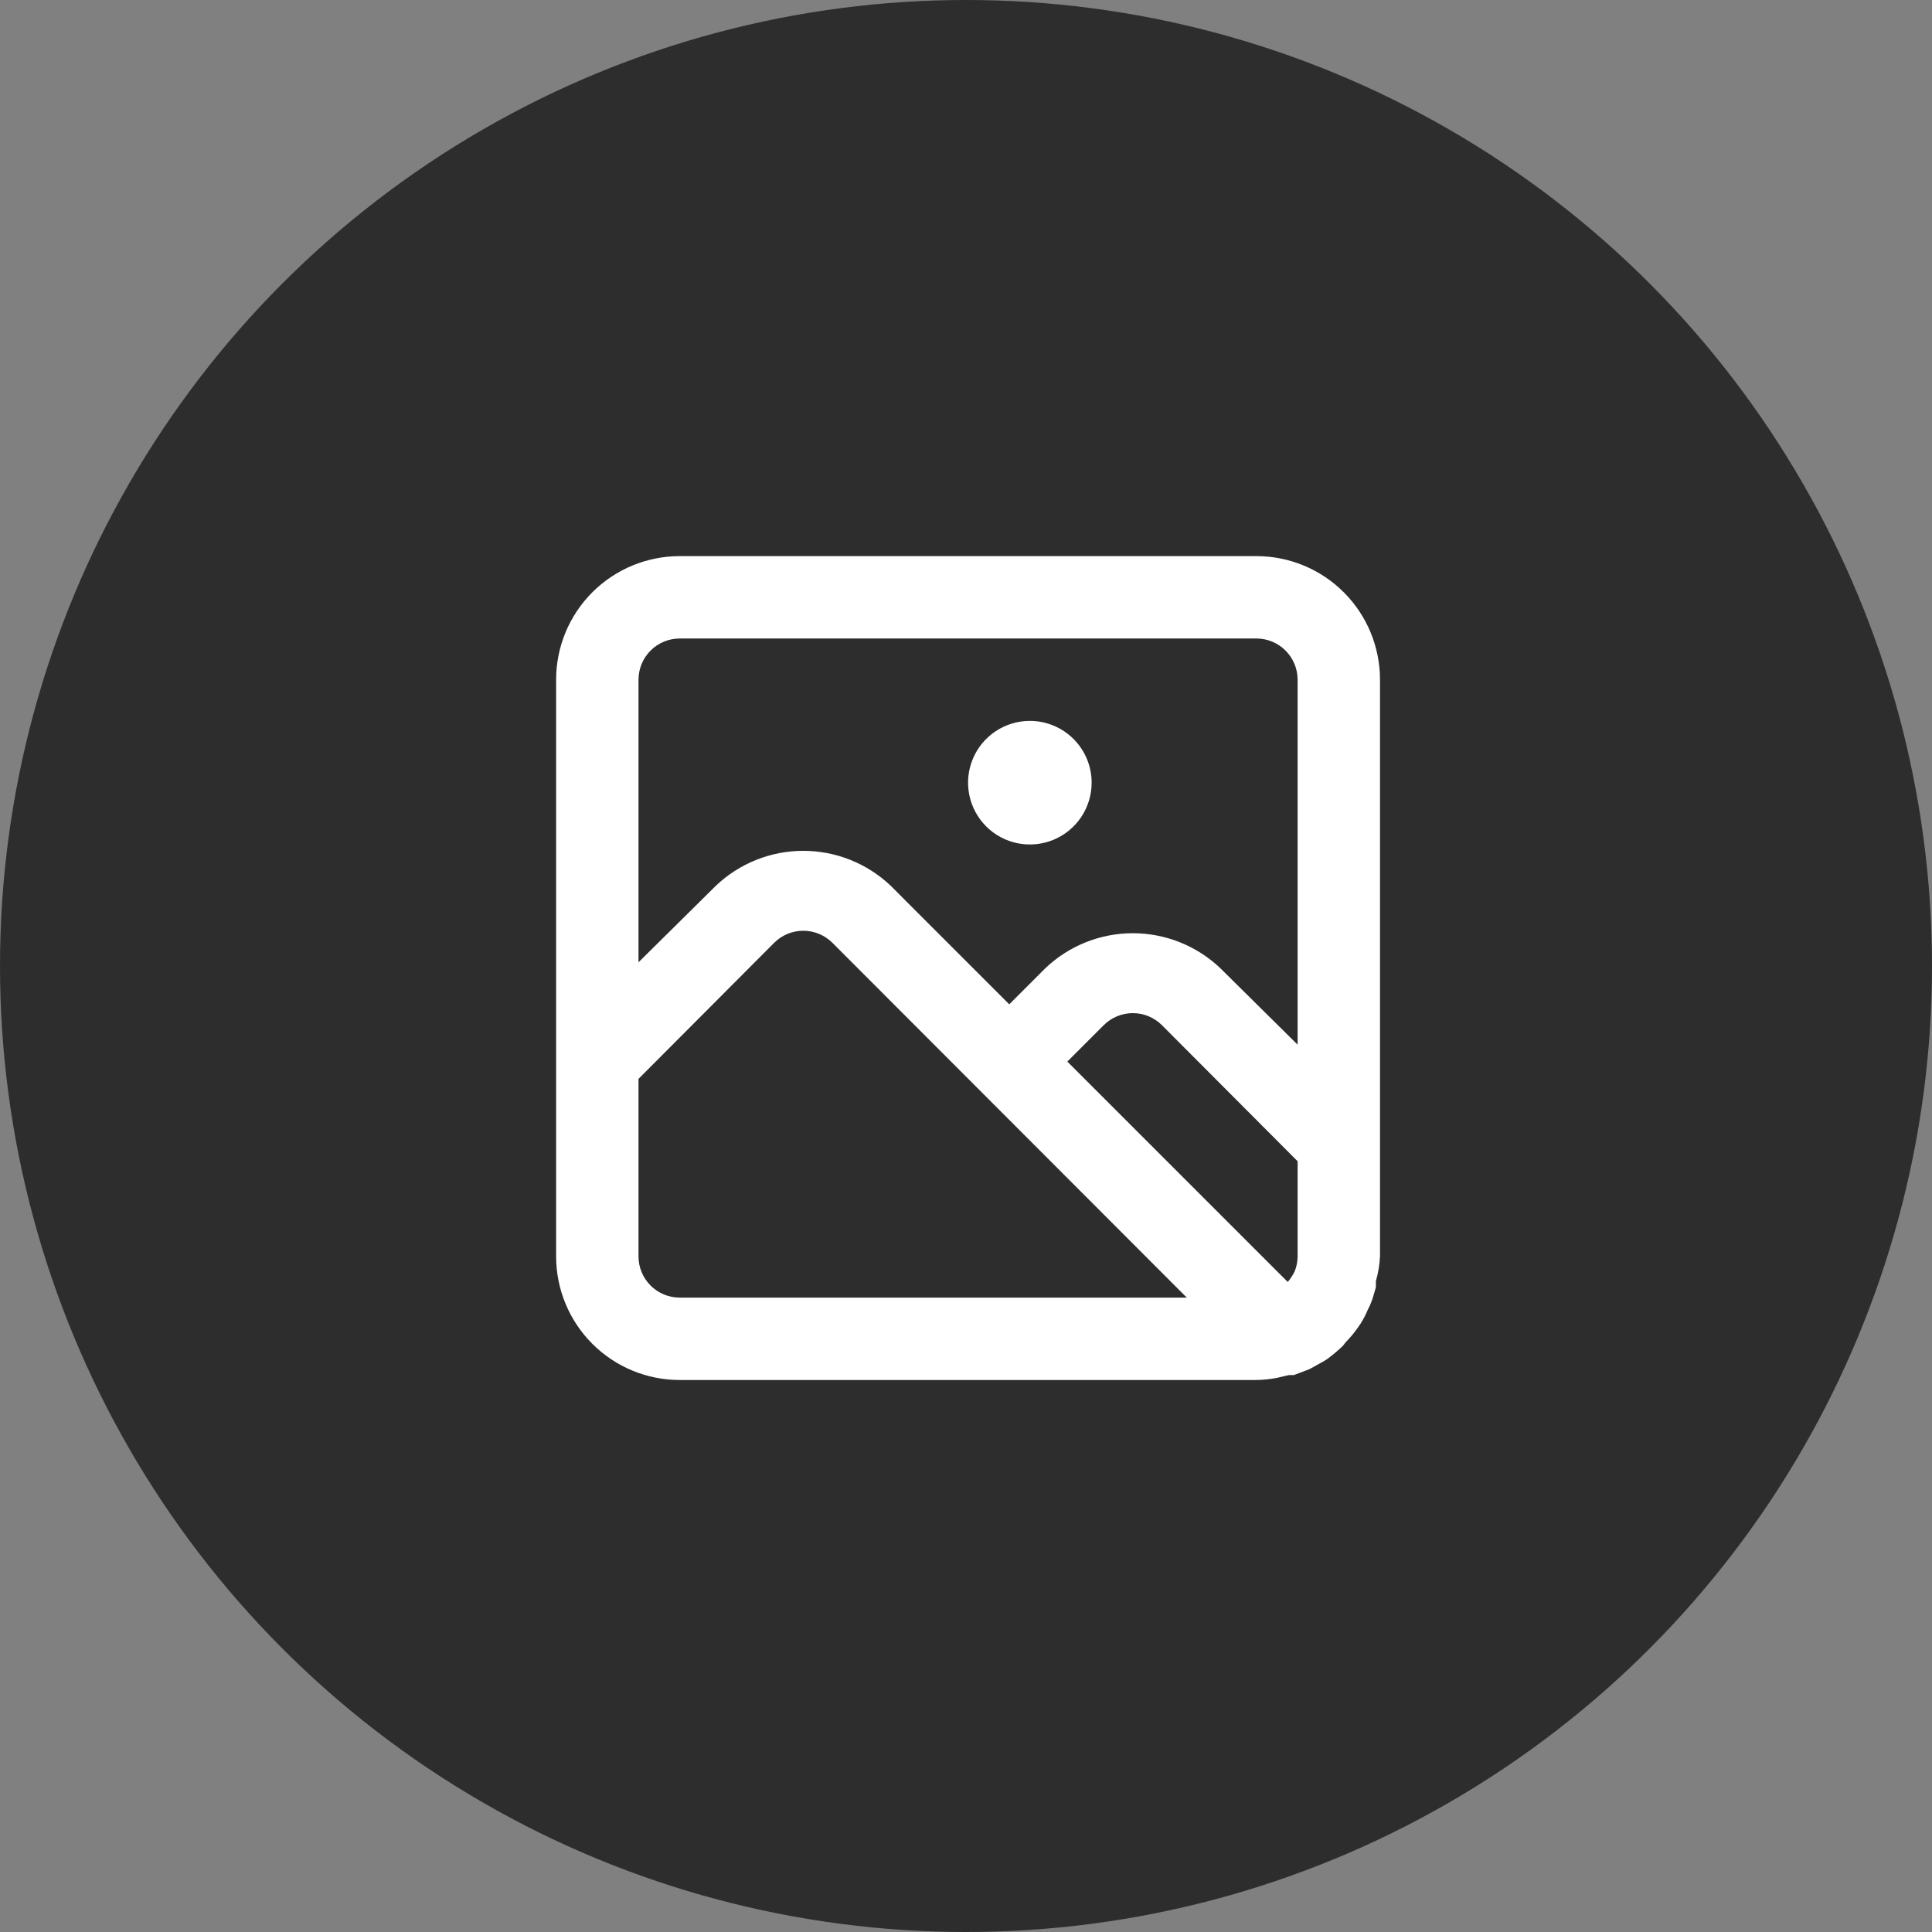
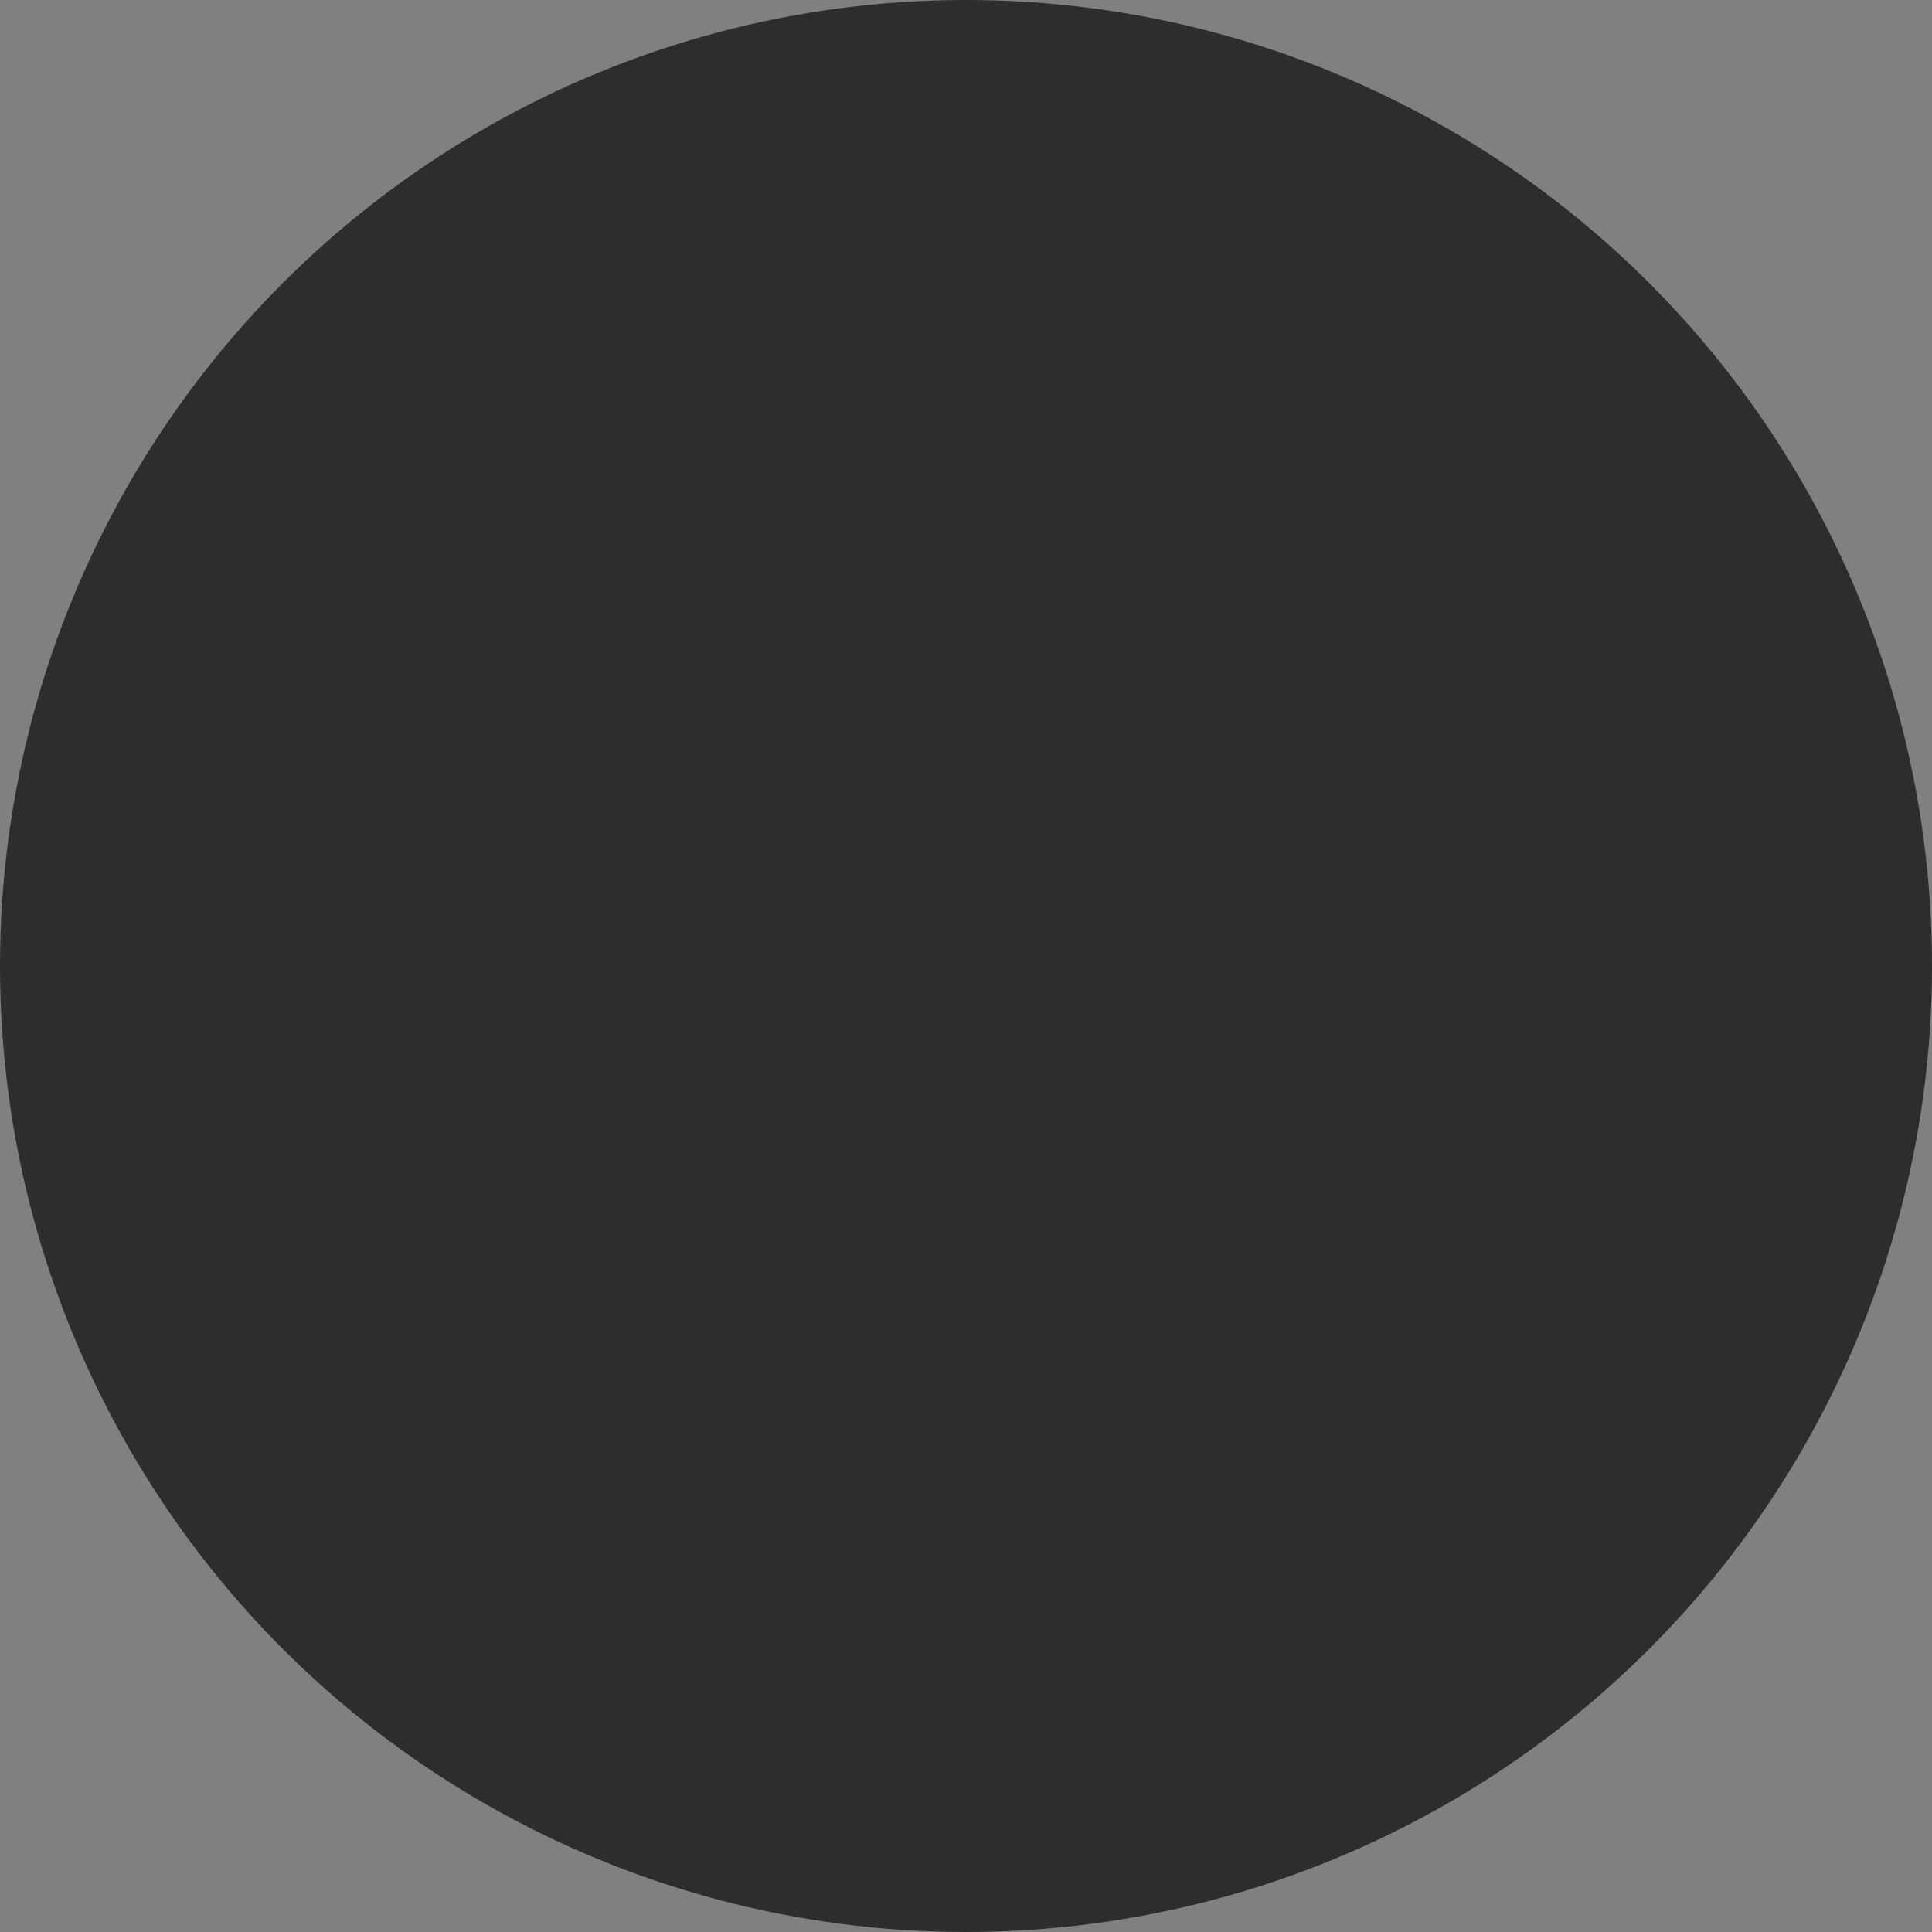
<svg xmlns="http://www.w3.org/2000/svg" width="469" height="469" viewBox="0 0 469 469" fill="none">
  <rect x="0" y="0" width="469" height="469" fill="#808080" stroke="none" />
  <g clip-path="url(#clip0_162_1193)">
    <circle cx="234.5" cy="234.5" r="234.5" fill="#2D2D2D" />
-     <path d="M305 135H165C157.044 135 149.413 138.161 143.787 143.787C138.161 149.413 135 157.044 135 165V305C135 312.956 138.161 320.587 143.787 326.213C149.413 331.839 157.044 335 165 335H305C306.645 334.977 308.284 334.81 309.9 334.5L312.9 333.8H313.6H314.1L317.8 332.4L319.1 331.7C320.1 331.1 321.2 330.6 322.2 329.9C323.535 328.918 324.805 327.849 326 326.7L326.7 325.8C327.682 324.805 328.585 323.735 329.4 322.6L330.3 321.3C330.998 320.187 331.601 319.016 332.1 317.8C332.374 317.32 332.609 316.818 332.8 316.3C333.3 315.1 333.6 313.8 334 312.5V311C334.567 309.046 334.903 307.032 335 305V165C335 157.044 331.839 149.413 326.213 143.787C320.587 138.161 312.956 135 305 135ZM165 315C162.348 315 159.804 313.946 157.929 312.071C156.054 310.196 155 307.652 155 305V261.9L187.9 228.9C188.83 227.963 189.936 227.219 191.154 226.711C192.373 226.203 193.68 225.942 195 225.942C196.32 225.942 197.627 226.203 198.846 226.711C200.064 227.219 201.17 227.963 202.1 228.9L288.1 315H165ZM315 305C314.991 306.233 314.753 307.453 314.3 308.6C314.071 309.087 313.804 309.556 313.5 310C313.232 310.423 312.931 310.825 312.6 311.2L259.1 257.7L267.9 248.9C268.83 247.963 269.936 247.219 271.154 246.711C272.373 246.203 273.68 245.942 275 245.942C276.32 245.942 277.627 246.203 278.846 246.711C280.064 247.219 281.17 247.963 282.1 248.9L315 281.9V305ZM315 253.6L296.2 235C290.477 229.57 282.889 226.543 275 226.543C267.111 226.543 259.523 229.57 253.8 235L245 243.8L216.2 215C210.477 209.57 202.889 206.543 195 206.543C187.111 206.543 179.523 209.57 173.8 215L155 233.6V165C155 162.348 156.054 159.804 157.929 157.929C159.804 156.054 162.348 155 165 155H305C307.652 155 310.196 156.054 312.071 157.929C313.946 159.804 315 162.348 315 165V253.6ZM250 175C247.033 175 244.133 175.88 241.666 177.528C239.2 179.176 237.277 181.519 236.142 184.26C235.006 187.001 234.709 190.017 235.288 192.926C235.867 195.836 237.296 198.509 239.393 200.607C241.491 202.704 244.164 204.133 247.074 204.712C249.983 205.291 252.999 204.994 255.74 203.858C258.481 202.723 260.824 200.8 262.472 198.334C264.12 195.867 265 192.967 265 190C265 186.022 263.42 182.206 260.607 179.393C257.794 176.58 253.978 175 250 175Z" fill="white" />
  </g>
  <defs>
    <clipPath id="clip0_162_1193">
      <rect width="469" height="469" fill="white" />
    </clipPath>
  </defs>
</svg>